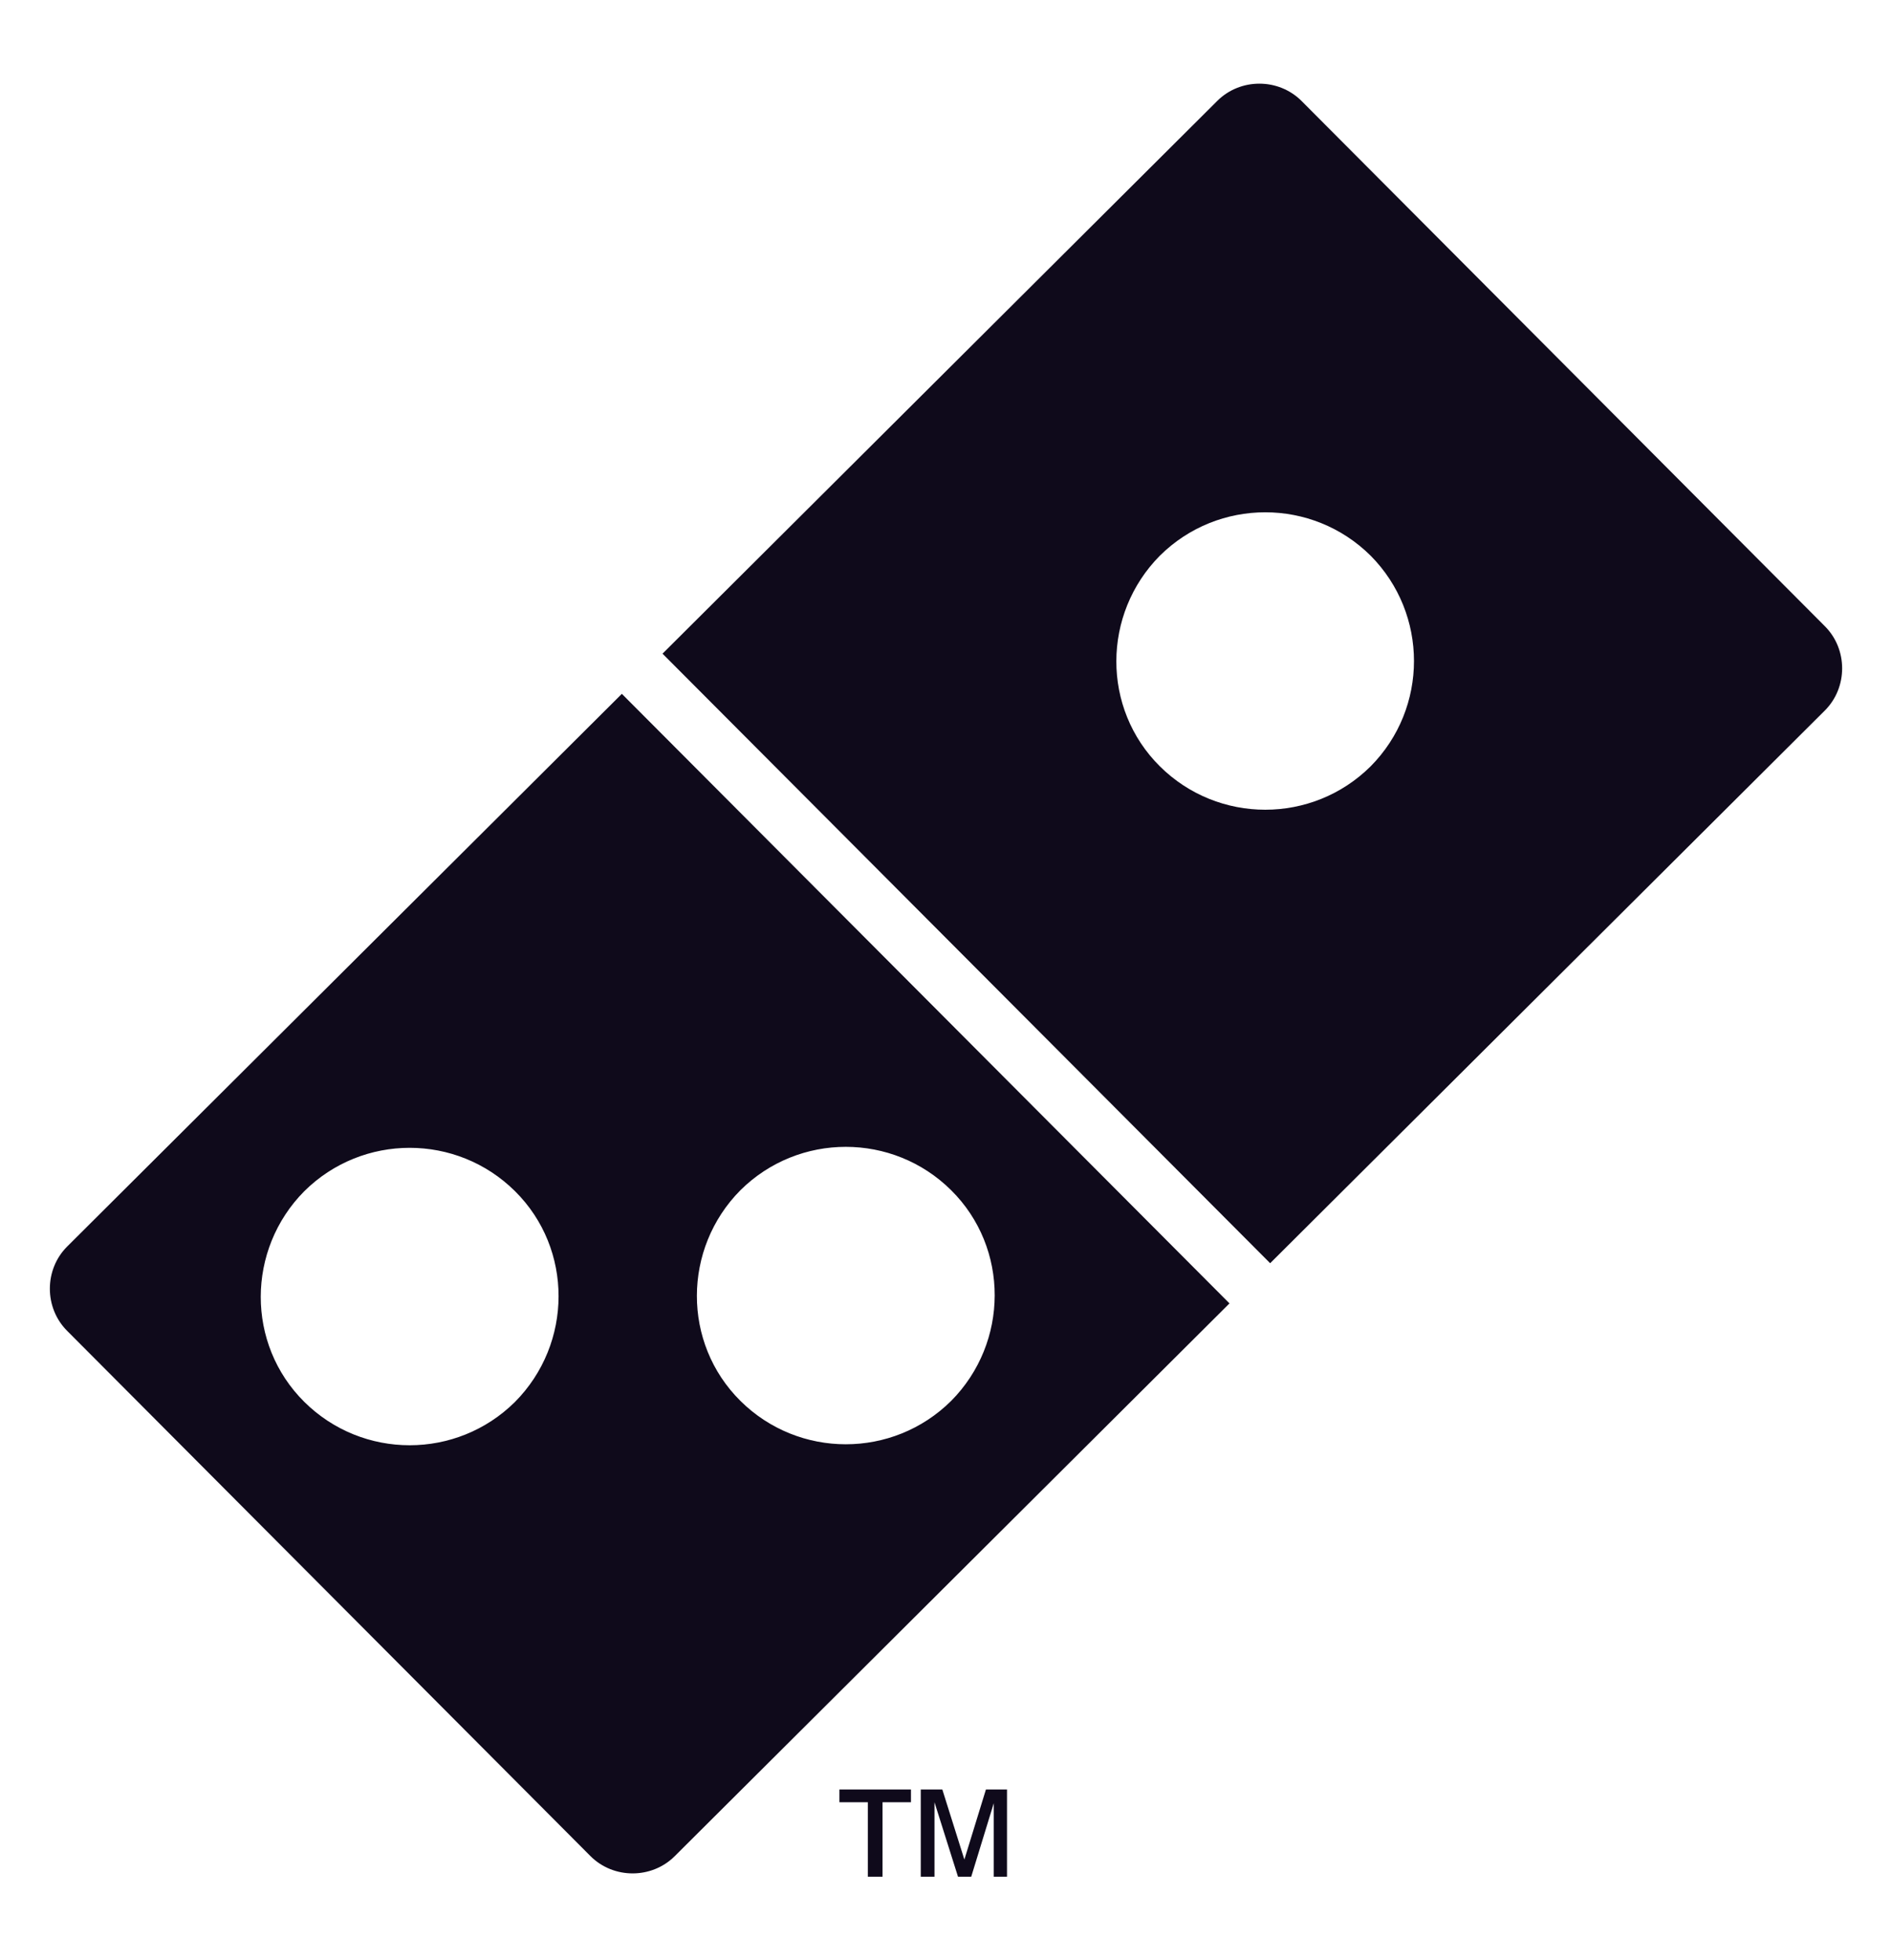
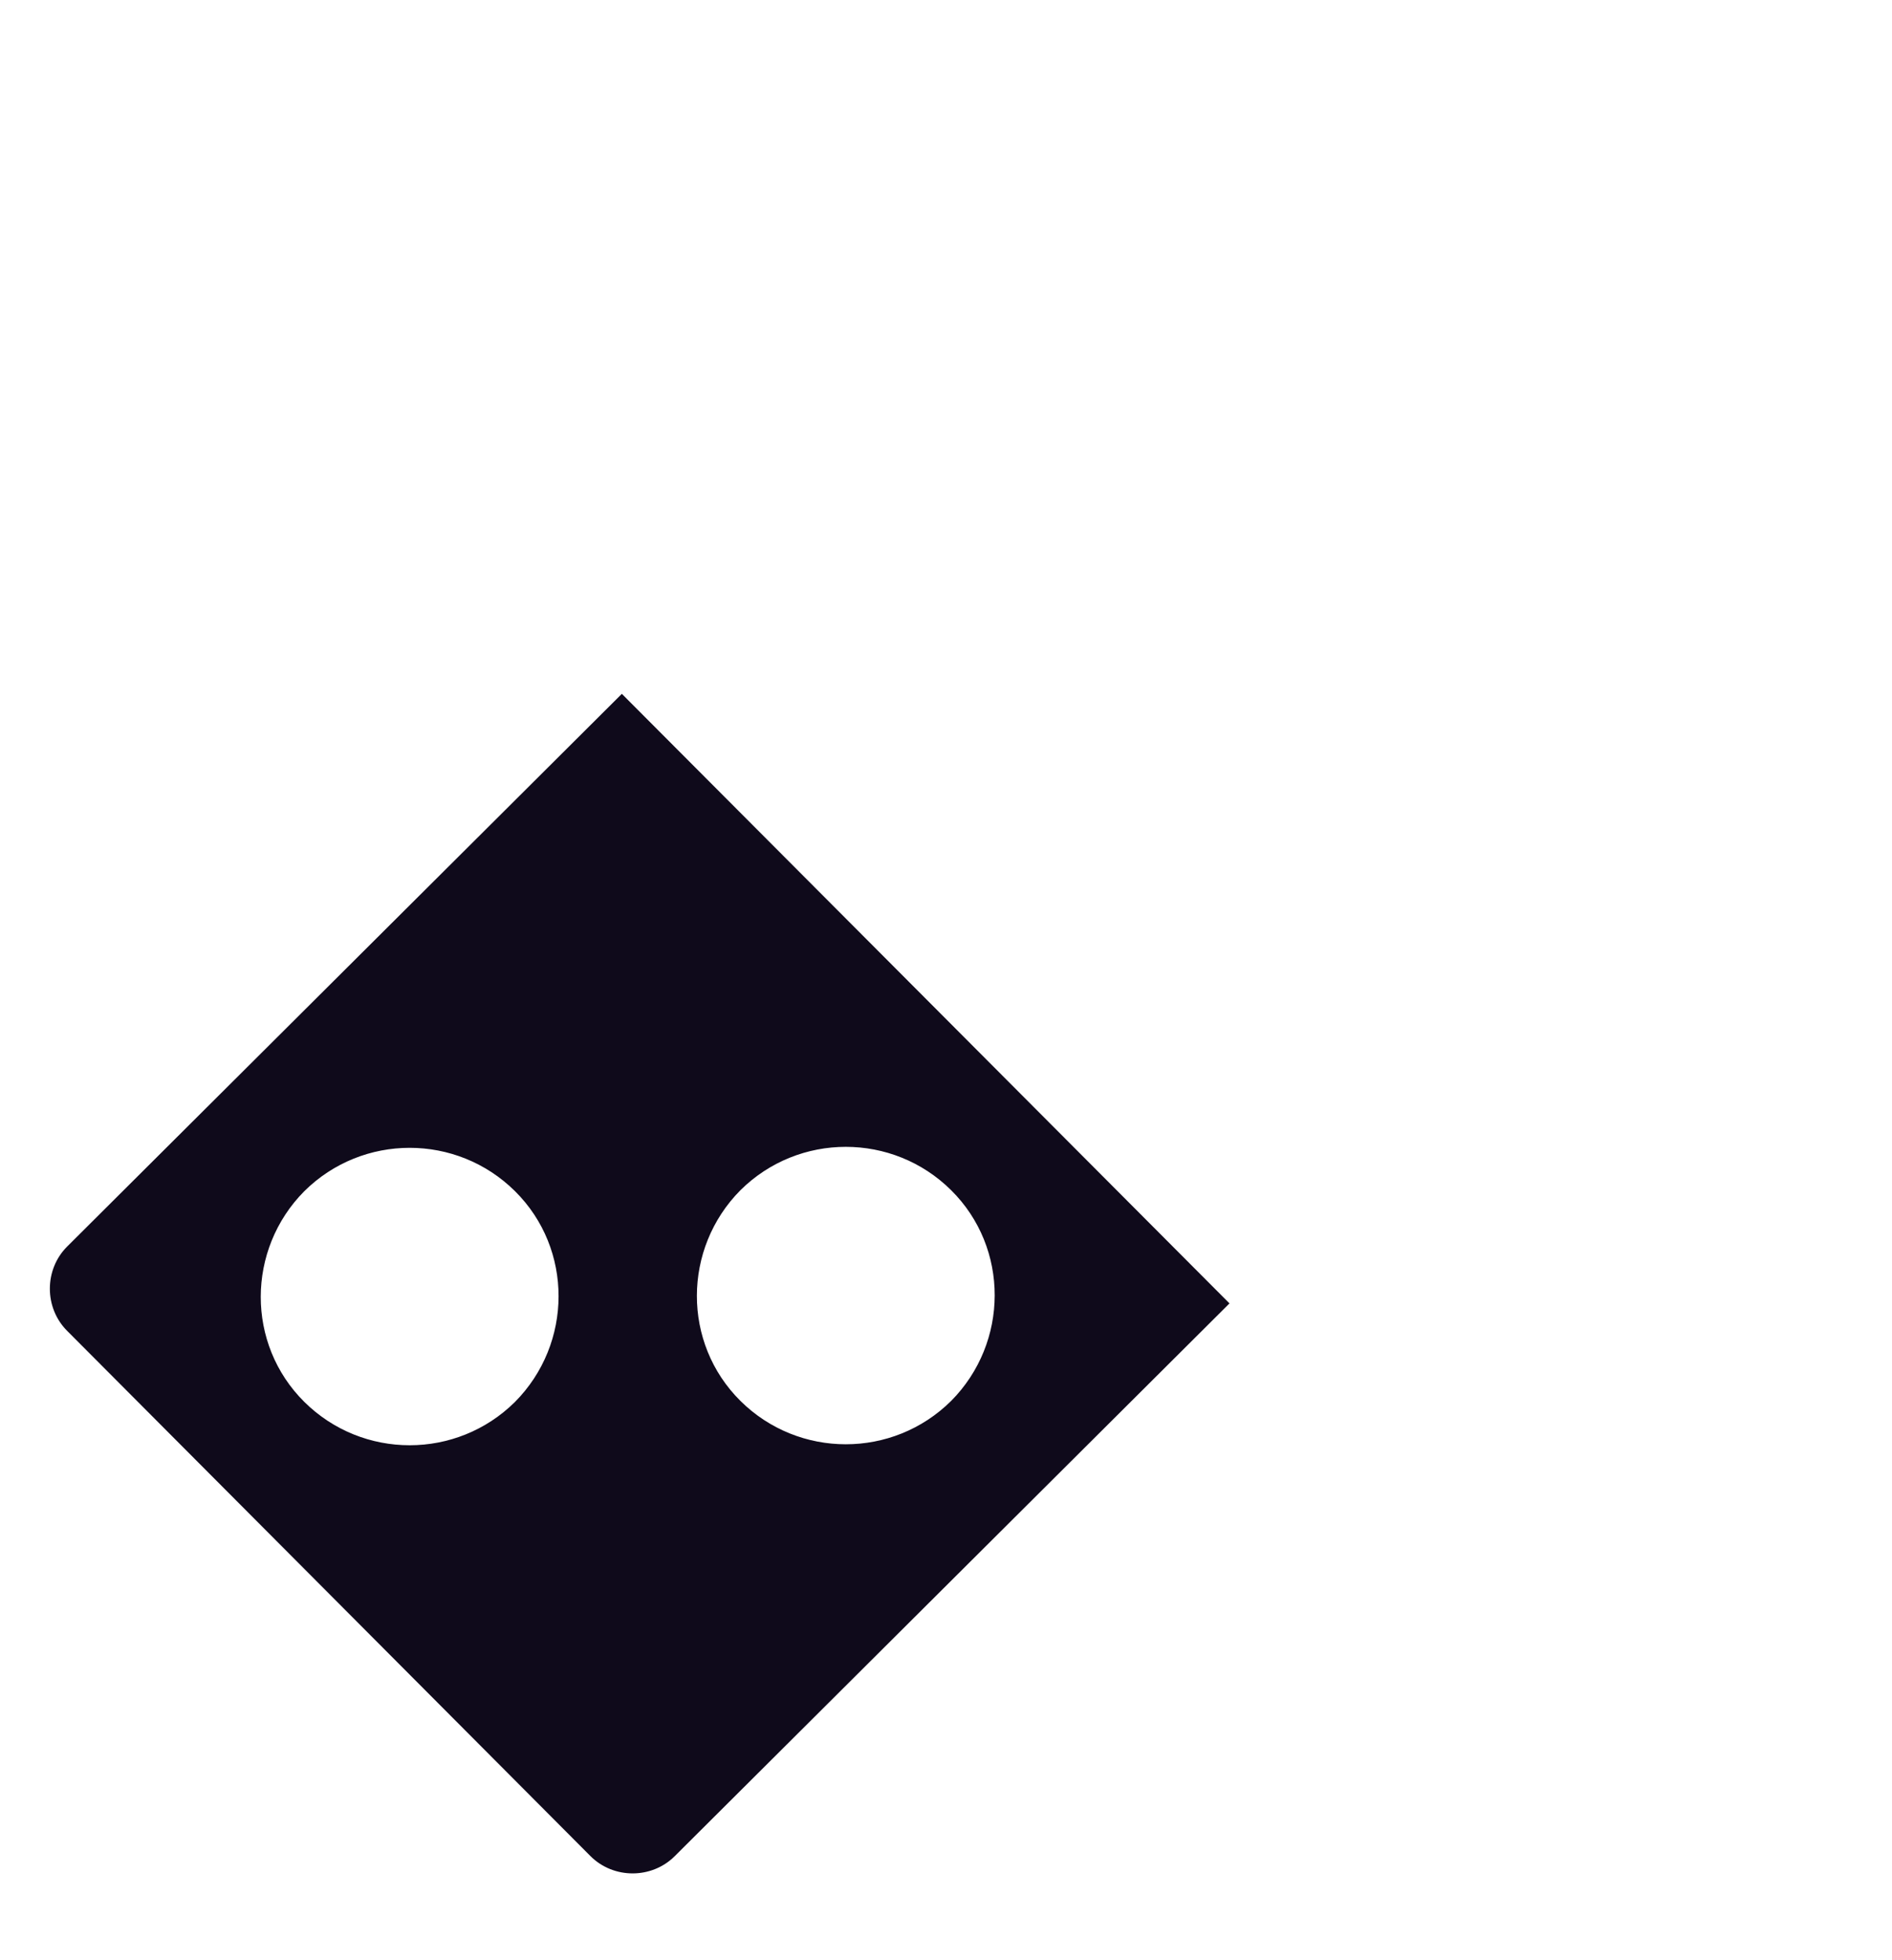
<svg xmlns="http://www.w3.org/2000/svg" id="Laag_1" viewBox="0 0 38.61 40">
-   <path d="M13.52,13.34L24.84,2.06c.47-.47,1.25-.47,1.72,0l10.68,10.72c.47.47.47,1.25,0,1.72l-11.32,11.28-12.4-12.44h0ZM23.67,11.34c1.19-1.18,3.11-1.18,4.3,0,1.18,1.19,1.18,3.11,0,4.3-1.19,1.18-3.11,1.18-4.3,0s-1.18-3.11,0-4.3Z" style="fill:#0f0a1b; fill-rule:evenodd;" />
  <path d="M15.11,24.29c1.19-1.18,3.11-1.18,4.3,0s1.18,3.11,0,4.3c-1.19,1.18-3.11,1.18-4.3,0s-1.18-3.11,0-4.3h0ZM6.21,24.31c1.19-1.18,3.11-1.18,4.3,0s1.18,3.11,0,4.3c-1.19,1.18-3.11,1.18-4.3,0s-1.18-3.11,0-4.3h0ZM1.37,25.44l11.32-11.28,12.4,12.44-11.32,11.28c-.47.47-1.25.47-1.72,0L1.37,27.16c-.47-.47-.47-1.25,0-1.72h0Z" style="fill:#0f0a1b; fill-rule:evenodd;" />
-   <path d="M17.71,38.3v-1.52h-.58v-.26h1.46v.26h-.58v1.52h-.3ZM18.79,38.3v-1.78h.44l.45,1.43.44-1.43h.43v1.78h-.27v-1.5l-.46,1.5h-.27l-.48-1.52v1.52h-.28Z" style="fill:#0f0a1b;" />
</svg>